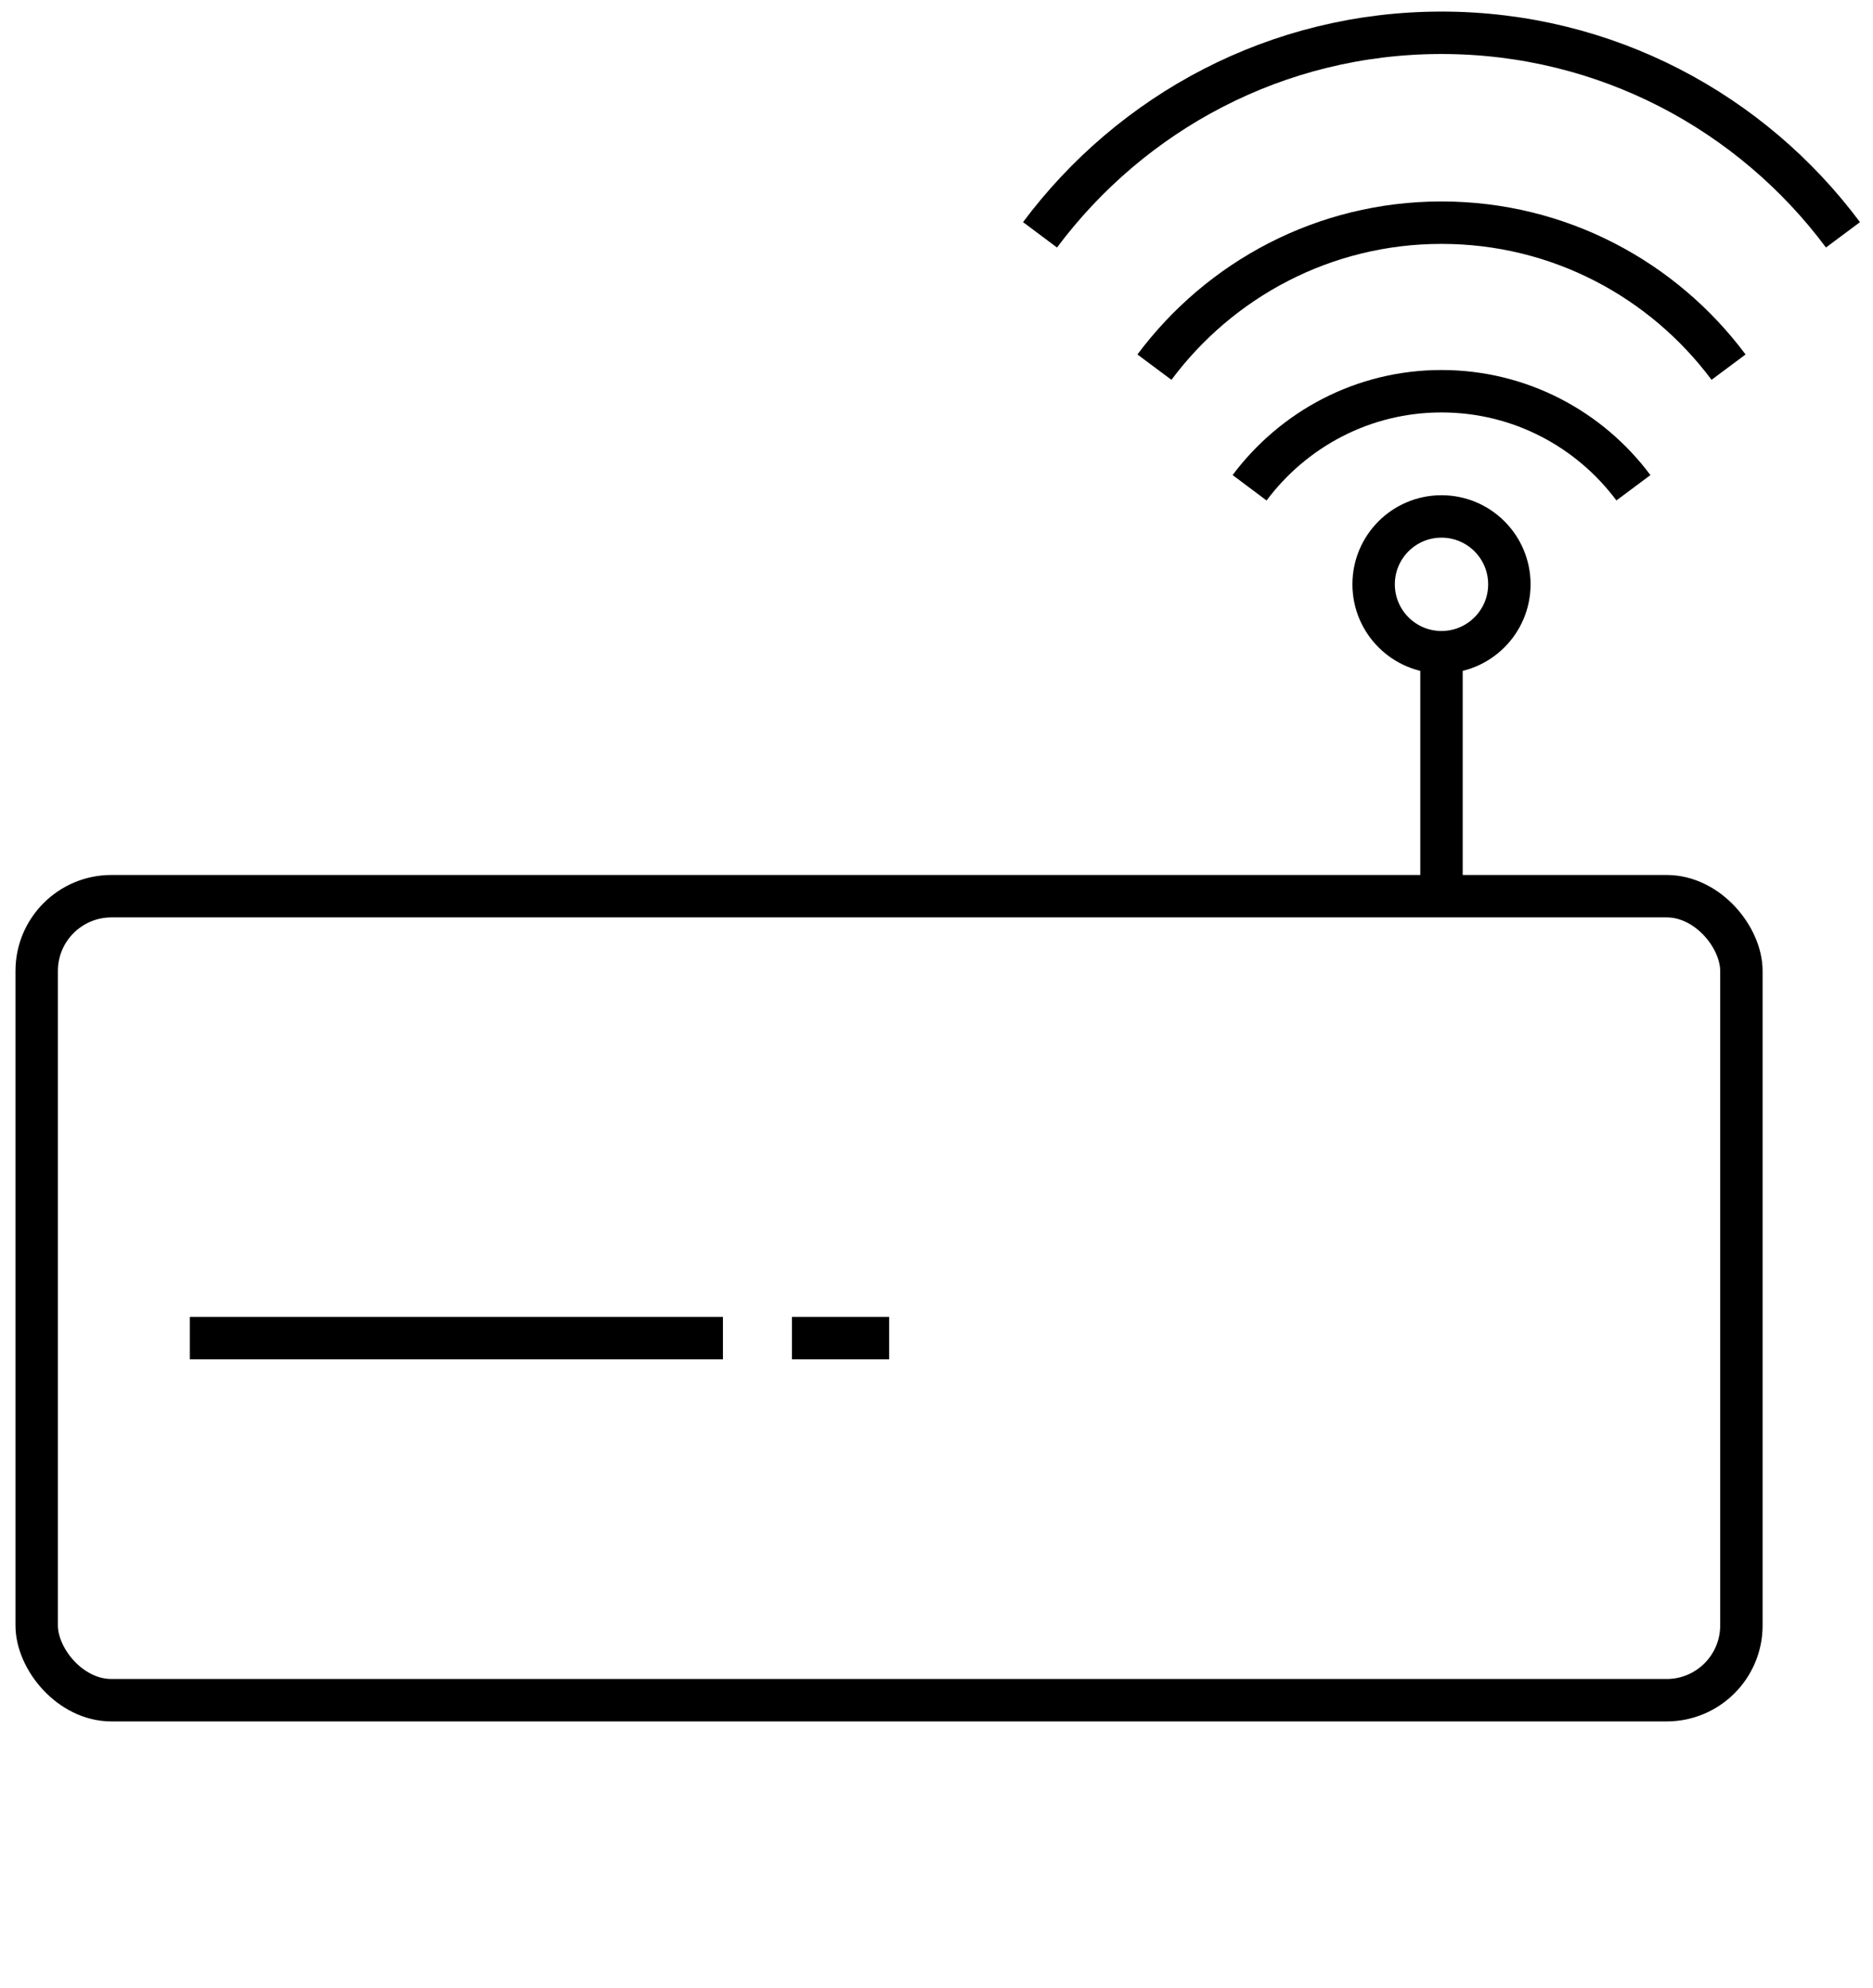
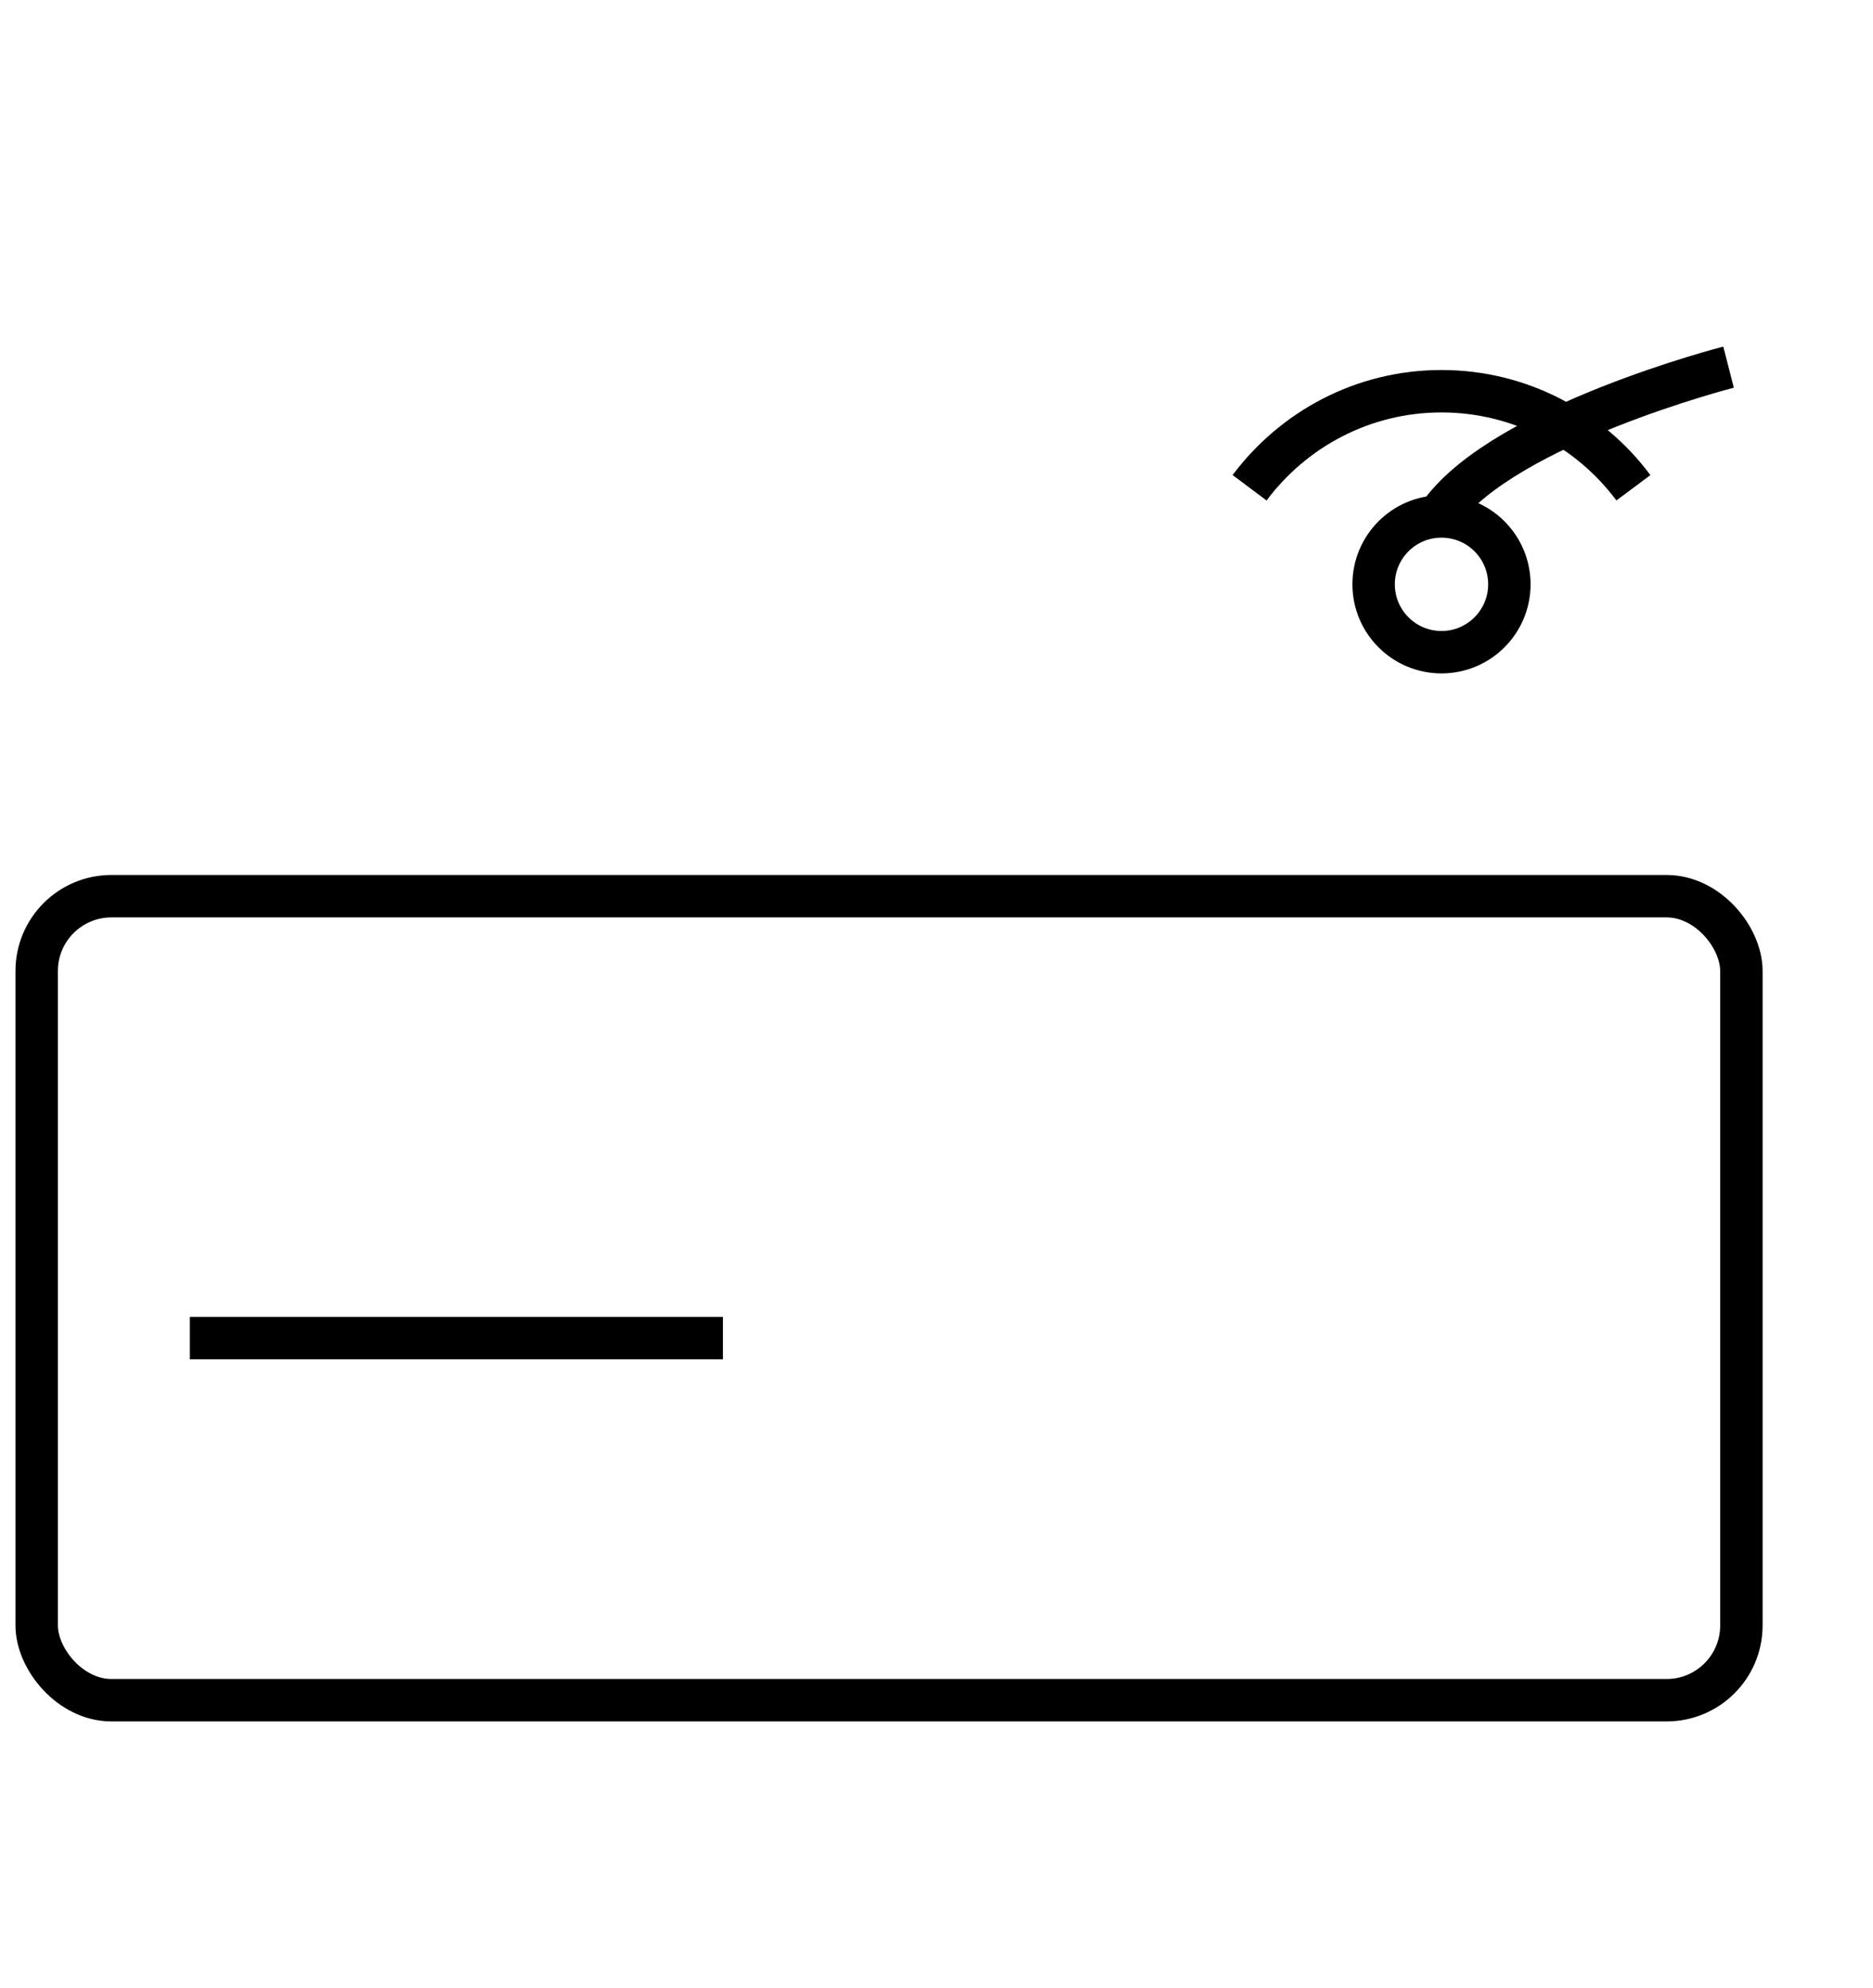
<svg xmlns="http://www.w3.org/2000/svg" id="Layer_3" viewBox="0 0 81.69 86.69">
  <defs>
    <style>.cls-1{fill:none;stroke:#000;stroke-miterlimit:10;stroke-width:1.85px;}</style>
  </defs>
  <rect class="cls-1" x="1.6" y="39.08" width="74.35" height="35.06" rx="3.26" ry="3.26" />
  <circle class="cls-1" cx="62.87" cy="25.48" r="2.96" />
-   <line class="cls-1" x1="62.87" y1="39.08" x2="62.87" y2="28.45" />
  <path class="cls-1" d="M71.24,21.27c-1.9-2.55-4.94-4.21-8.37-4.21s-6.46,1.66-8.37,4.21" />
-   <path class="cls-1" d="M75.39,16.01c-2.85-3.82-7.39-6.3-12.52-6.3s-9.67,2.48-12.52,6.3" />
-   <path class="cls-1" d="M80.38,10.24c-3.98-5.34-10.33-8.81-17.51-8.81s-13.52,3.47-17.51,8.81" />
+   <path class="cls-1" d="M75.39,16.01s-9.67,2.48-12.52,6.3" />
  <line class="cls-1" x1="8.28" y1="58.35" x2="31.53" y2="58.35" />
-   <line class="cls-1" x1="34.54" y1="58.35" x2="38.78" y2="58.35" />
</svg>